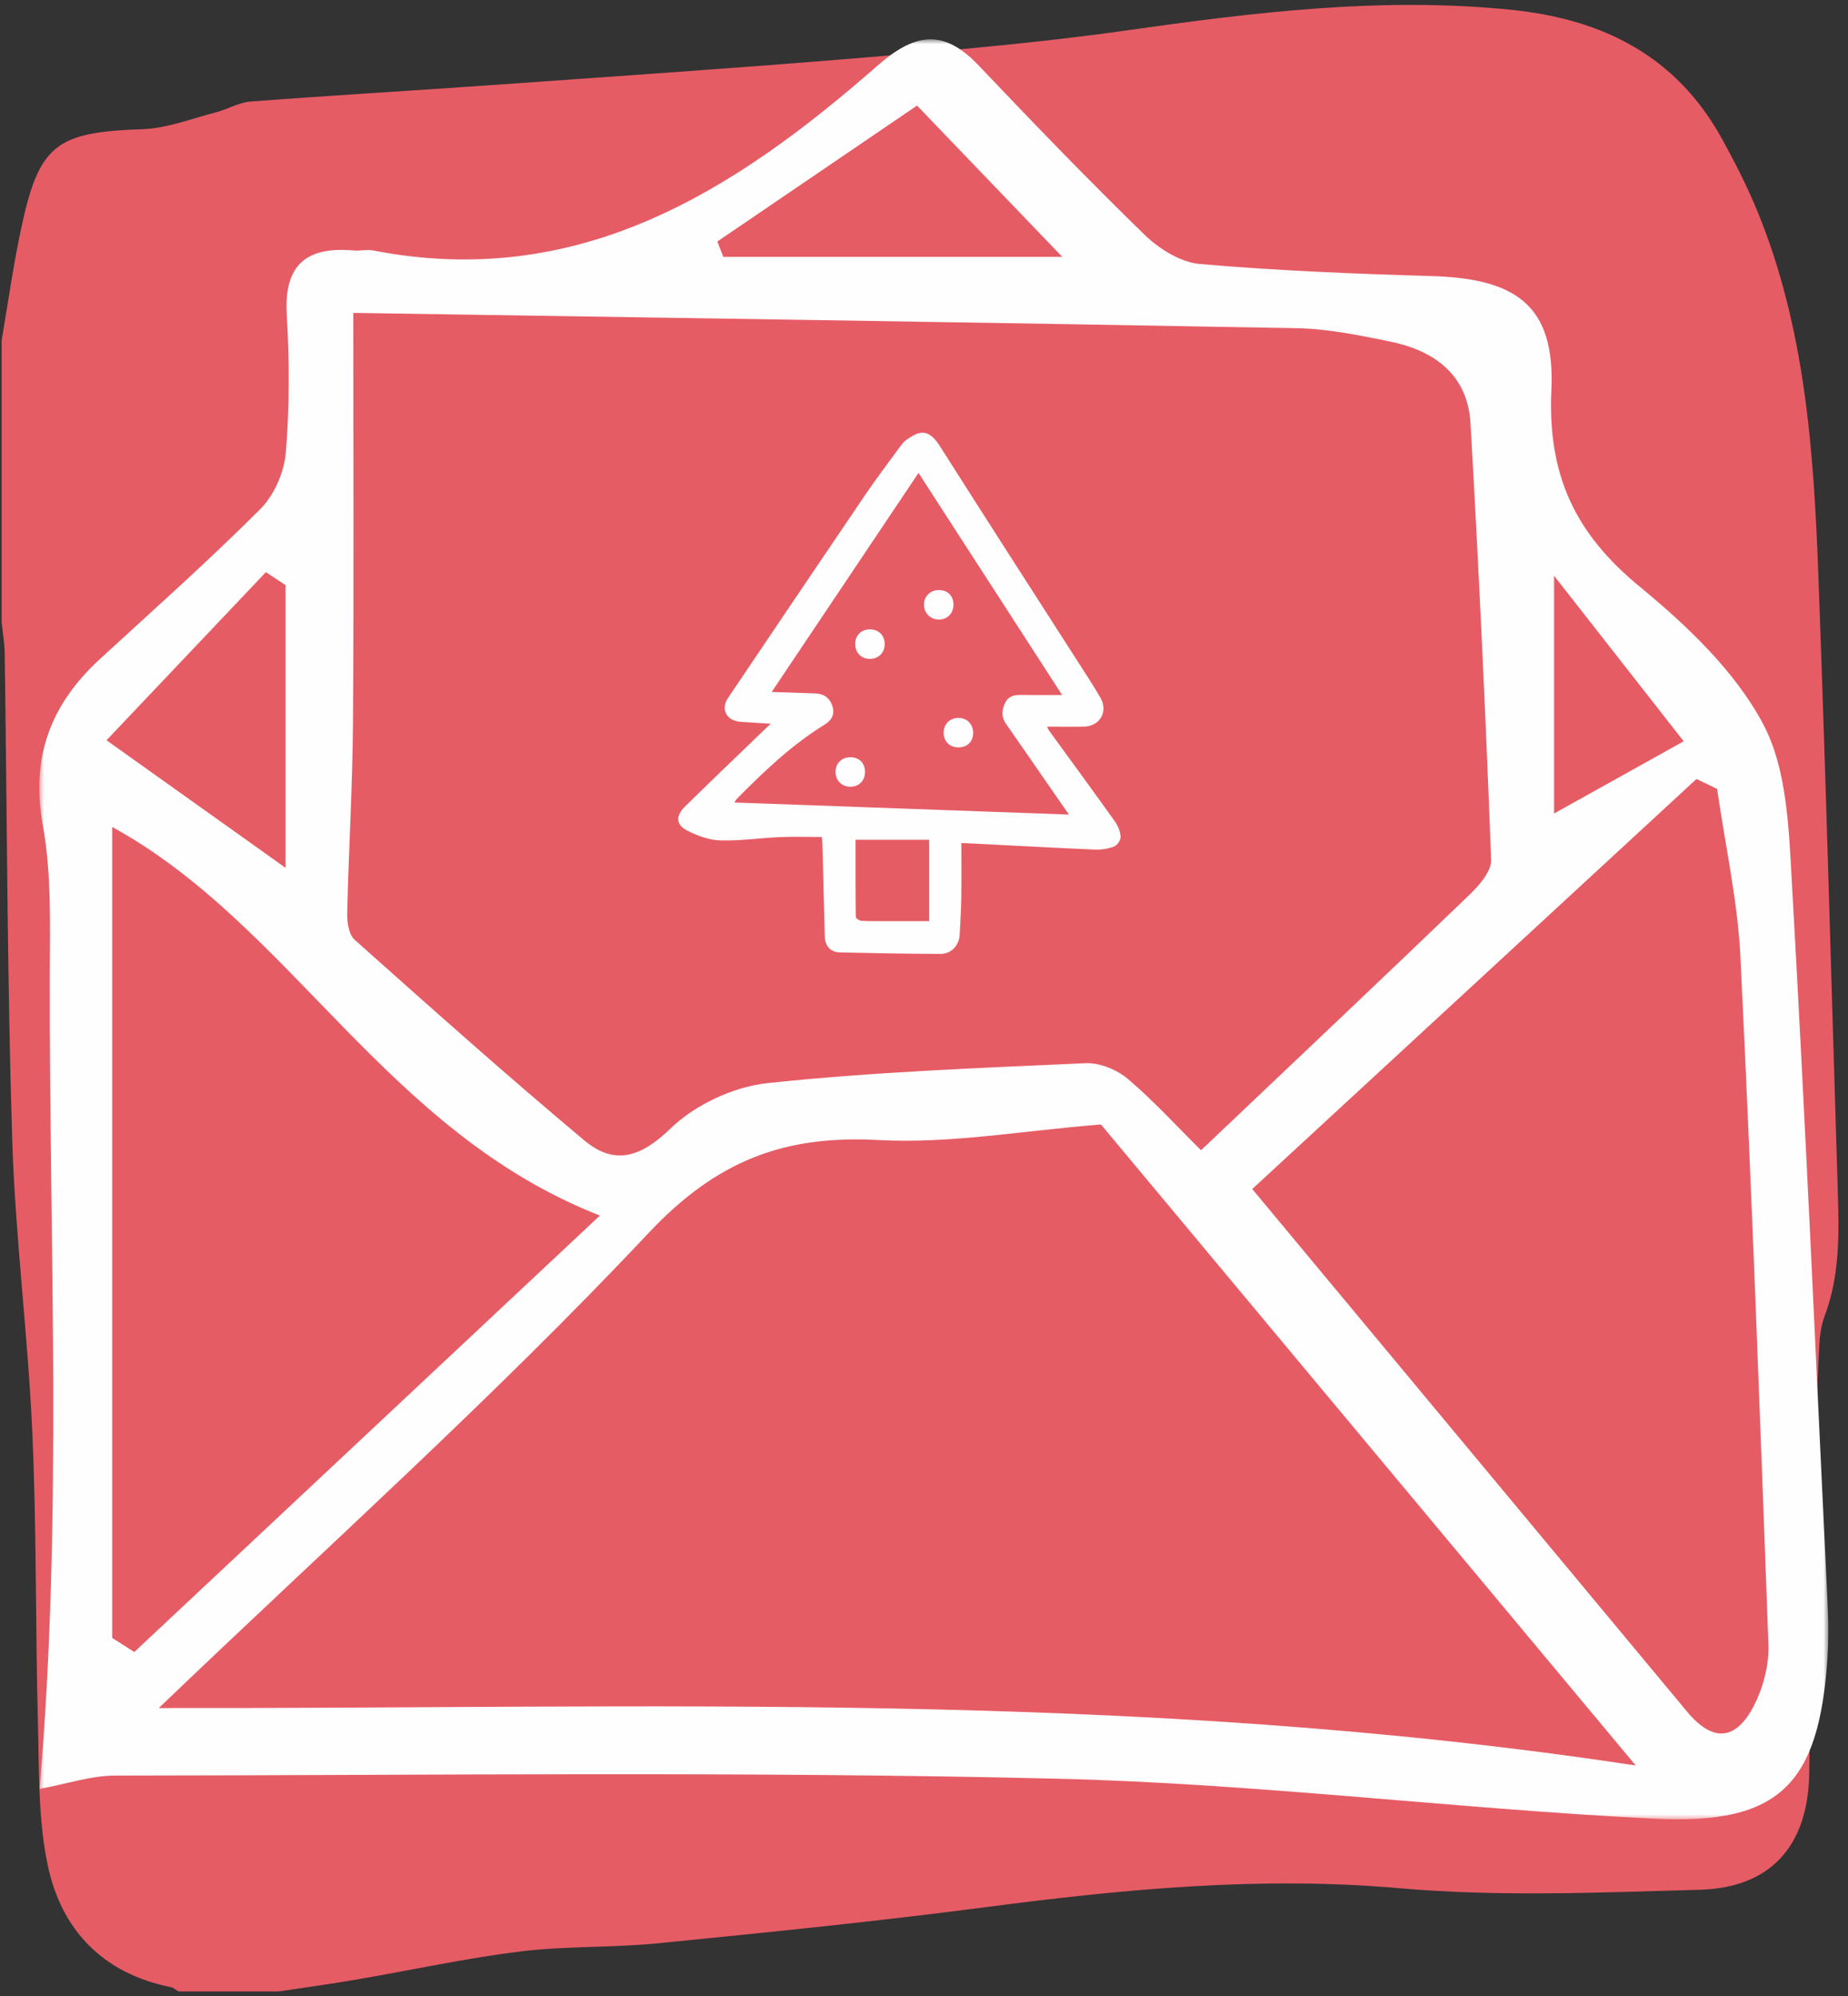
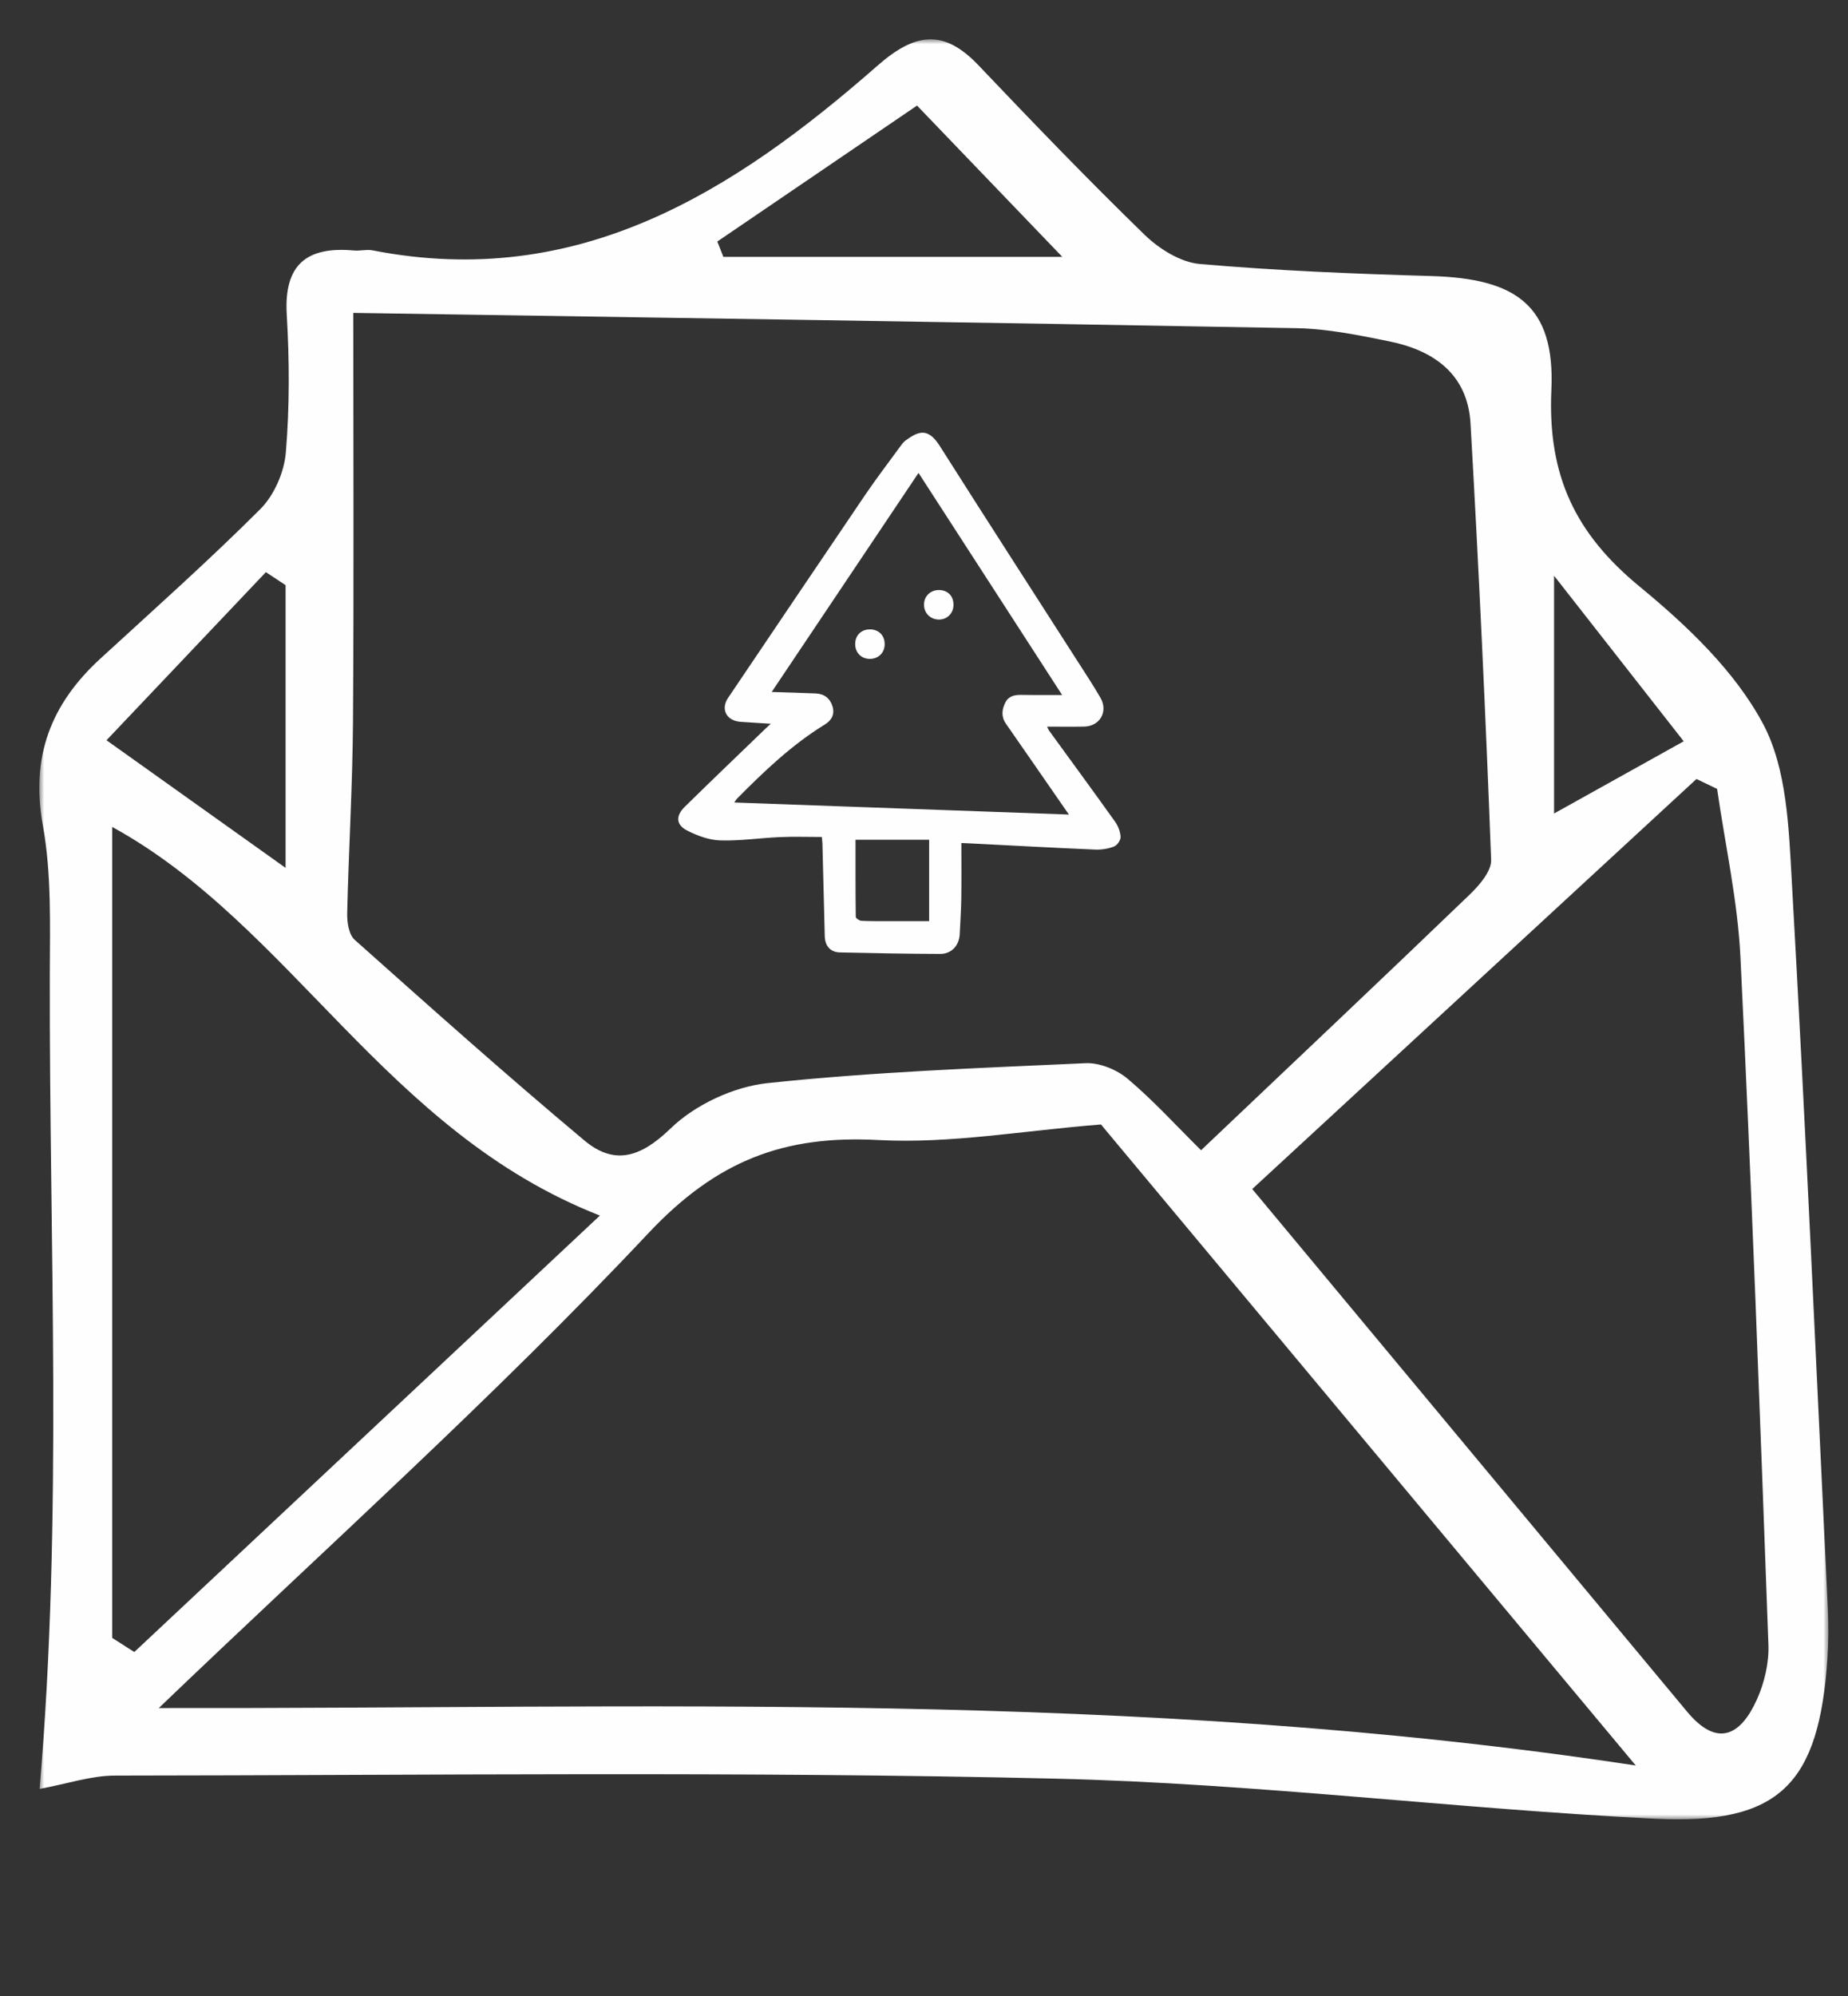
<svg xmlns="http://www.w3.org/2000/svg" xmlns:xlink="http://www.w3.org/1999/xlink" width="188px" height="203px" viewBox="0 0 188 203" version="1.1">
  <rect x="0" y="0" width="188" height="203" fill="#333333" stroke="none" />
  <title>4C184381-600E-46B6-A832-E23065A6B4D6</title>
  <defs>
    <polygon id="path-1" points="5.5543021e-15 0 182 0 182 181 5.5543021e-15 181" />
  </defs>
  <g id="UI" stroke="none" stroke-width="1" fill="none" fill-rule="evenodd">
    <g id="Campaign-Landing---V1" transform="translate(-626, -1530)">
      <g id="Group-3" transform="translate(528, 1500)">
        <g id="Group-20" transform="translate(98.168, 30.5)">
-           <path d="M0,34.096 C0.639,30.374 1.164,26.627 1.941,22.934 C3.783,14.176 5.499,12.939 14.335,12.636 C16.833,12.55 19.308,11.562 21.778,10.927 C22.98,10.618 24.127,9.915 25.332,9.824 C33.49,9.205 41.658,8.733 49.819,8.154 C62.423,7.26 75.03,6.413 87.621,5.364 C96.57,4.619 105.534,3.859 114.42,2.596 C127.433,0.747 140.406,-0.843 153.59,0.499 C162.883,1.446 170.348,5.183 174.993,13.583 C176.32,15.983 177.572,18.446 178.614,20.98 C183.472,32.804 184.342,45.34 184.812,57.889 C185.593,78.788 186.143,99.697 186.791,120.601 C186.925,124.898 187.015,129.179 185.457,133.311 C185.093,134.277 184.953,135.366 184.904,136.407 C184.521,144.583 184.072,152.757 183.871,160.938 C183.716,167.255 184.009,173.584 183.886,179.903 C183.744,187.218 179.956,191.46 172.756,191.661 C162.571,191.947 152.309,192.392 142.191,191.504 C127.997,190.258 114.079,191.604 100.087,193.434 C89.022,194.881 77.911,195.996 66.805,197.102 C62.138,197.566 57.397,197.364 52.749,197.939 C47.167,198.628 41.652,199.841 36.102,200.79 C33.483,201.238 30.849,201.599 28.222,202 L18.004,202 C17.729,201.848 17.469,201.615 17.176,201.555 C10.292,200.167 6.074,195.745 4.689,189.173 C3.701,184.488 3.818,179.543 3.691,174.707 C3.431,164.835 3.559,154.949 3.116,145.087 C2.668,135.14 1.379,125.224 1.071,115.276 C0.562,98.829 0.55,82.367 0.309,65.912 C0.294,64.877 0.107,63.844 0,62.81 C0,53.239 0,43.667 0,34.096 Z" id="Fill-1" fill="#E65C65" />
          <g id="Group-14" transform="translate(3.832, 3.5)">
            <g id="Group-3">
              <mask id="mask-2" fill="white">
                <use xlink:href="#path-1" />
              </mask>
              <g id="Clip-2" />
              <path d="M167.286,71.379 C163.194,66.156 159.195,61.052 154.097,54.545 C154.097,60.387 154.097,63.982 154.097,67.578 C154.097,71.073 154.097,74.567 154.097,78.722 C158.873,76.063 162.687,73.94 167.286,71.379 L167.286,71.379 Z M25.054,84.251 L25.054,55.504 C24.386,55.062 23.719,54.62 23.05,54.178 C17.714,59.804 12.376,65.429 6.835,71.273 C13.233,75.832 18.74,79.754 25.054,84.251 L25.054,84.251 Z M104.071,22.121 C99.485,17.348 94.497,12.155 89.291,6.735 L68.974,20.559 C69.179,21.079 69.383,21.6 69.589,22.121 L104.071,22.121 Z M7.413,162.551 C8.162,163.03 8.913,163.508 9.663,163.987 C25.203,149.427 40.743,134.867 57.03,119.605 C35.189,111.061 25.683,90.115 7.413,80.087 L7.413,162.551 Z M123.393,116.907 C138.639,135.225 153.133,152.643 167.633,170.056 C170.72,173.762 173.101,172.461 174.743,168.792 C175.498,167.104 175.971,165.098 175.905,163.261 C175.053,139.945 174.194,116.63 173.058,93.329 C172.78,87.601 171.504,81.922 170.685,76.221 C169.986,75.885 169.286,75.548 168.585,75.212 C153.855,88.803 139.126,102.392 123.393,116.907 L123.393,116.907 Z M12.156,169.685 C61.351,169.781 111.265,167.748 162.409,175.527 C143.199,152.512 125.44,131.234 108.003,110.343 C100.119,110.961 92.697,112.32 85.369,111.926 C75.763,111.409 68.911,114.004 61.95,121.41 C46.159,138.202 28.906,153.62 12.156,169.685 L12.156,169.685 Z M31.939,27.816 C31.939,41.532 32.006,55.5 31.909,69.468 C31.864,75.936 31.469,82.4 31.321,88.868 C31.3,89.779 31.487,91.035 32.082,91.566 C39.802,98.444 47.518,105.333 55.447,111.967 C58.478,114.504 61.147,113.726 64.209,110.758 C66.701,108.342 70.612,106.508 74.078,106.139 C84.815,104.995 95.637,104.603 106.434,104.112 C107.854,104.048 109.61,104.76 110.717,105.696 C113.355,107.925 115.698,110.503 118.184,112.965 C127.968,103.68 136.767,95.376 145.489,86.99 C146.483,86.034 147.739,84.6 147.696,83.431 C147.137,68.635 146.443,53.843 145.599,39.061 C145.314,34.082 141.897,31.636 137.348,30.715 C134.236,30.085 131.065,29.429 127.911,29.372 C95.672,28.78 63.431,28.308 31.939,27.816 L31.939,27.816 Z M0.029,177.907 C2.406,150.12 1.001,122.644 1.067,95.191 C1.08,90.093 1.256,84.893 0.359,79.919 C-0.902,72.938 1.184,67.583 6.2,62.982 C11.673,57.96 17.23,53.017 22.481,47.769 C23.892,46.359 24.913,44.016 25.078,42.016 C25.466,37.369 25.449,32.656 25.172,27.995 C24.867,22.856 27.243,21.041 32.018,21.473 C32.651,21.531 33.317,21.342 33.928,21.463 C54.824,25.541 70.639,15.502 85.273,2.673 C89.113,-0.693 92.009,-1.073 95.542,2.64 C101.089,8.47 106.673,14.271 112.444,19.876 C113.92,21.31 116.097,22.673 118.059,22.845 C125.891,23.526 133.761,23.841 141.624,24.071 C150.195,24.322 154.217,27.027 153.824,35.654 C153.428,44.39 156.285,50.289 162.809,55.654 C167.613,59.605 172.471,64.212 175.342,69.576 C177.799,74.169 177.978,80.227 178.287,85.685 C179.681,110.29 180.768,134.912 181.944,159.528 C182.025,161.224 182.022,162.935 181.908,164.628 C181.053,177.371 177.096,181.569 164.38,180.94 C144.026,179.931 123.73,177.344 103.376,176.863 C71.504,176.108 39.602,176.524 7.713,176.551 C5.265,176.552 2.817,177.394 0.029,177.907 L0.029,177.907 Z" id="Fill-1" fill="#FEFEFE" mask="url(#mask-2)" />
            </g>
            <path d="M83.034,81.393 C83.034,83.966 83.025,86.599 83.059,89.233 C83.061,89.375 83.421,89.622 83.624,89.634 C84.561,89.682 85.502,89.668 86.443,89.67 C87.747,89.673 89.048,89.671 90.523,89.671 L90.523,81.393 L83.034,81.393 Z M104.747,78.829 C104.552,78.552 104.389,78.325 104.23,78.095 C102.267,75.261 100.311,72.424 98.339,69.598 C97.837,68.878 97.918,68.158 98.271,67.444 C98.602,66.772 99.233,66.642 99.936,66.66 C100.906,66.684 101.876,66.67 102.847,66.671 C103.167,66.673 103.486,66.671 104.051,66.671 C99.136,59.073 94.364,51.697 89.443,44.089 C84.407,51.6 79.507,58.906 74.506,66.364 C76.11,66.416 77.551,66.455 78.991,66.514 C79.858,66.551 80.439,67.01 80.689,67.819 C80.939,68.63 80.612,69.243 79.901,69.679 C76.552,71.735 73.748,74.417 71.012,77.178 C70.885,77.305 70.796,77.471 70.7,77.604 C82.052,78.013 93.359,78.42 104.747,78.829 L104.747,78.829 Z M93.801,81.722 C93.801,83.668 93.82,85.52 93.793,87.373 C93.775,88.583 93.69,89.791 93.633,91.001 C93.58,92.143 92.798,93.005 91.642,93 C88.244,92.987 84.848,92.926 81.452,92.848 C80.469,92.825 79.929,92.189 79.904,91.186 C79.824,88.064 79.748,84.942 79.667,81.82 C79.661,81.6 79.63,81.38 79.607,81.11 C78.157,81.11 76.74,81.06 75.329,81.122 C73.305,81.21 71.28,81.519 69.265,81.457 C68.127,81.422 66.93,80.979 65.9,80.452 C64.763,79.872 64.724,78.959 65.666,78.035 C68.396,75.354 71.163,72.711 73.916,70.054 C74.033,69.939 74.157,69.831 74.412,69.595 C73.279,69.522 72.302,69.468 71.328,69.397 C69.898,69.293 69.292,68.115 70.07,66.963 C74.718,60.078 79.357,53.185 84.024,46.312 C85.151,44.654 86.372,43.057 87.557,41.435 C87.723,41.208 87.892,40.964 88.115,40.8 C89.377,39.88 90.376,39.412 91.59,41.326 C96.643,49.292 101.764,57.217 106.857,65.159 C107.238,65.753 107.605,66.358 107.958,66.968 C108.753,68.351 107.897,69.855 106.287,69.886 C105.07,69.909 103.854,69.89 102.522,69.89 C102.625,70.102 102.657,70.204 102.718,70.286 C104.961,73.372 107.222,76.446 109.436,79.551 C109.751,79.991 109.972,80.575 109.999,81.102 C110.016,81.429 109.654,81.953 109.337,82.077 C108.745,82.307 108.057,82.418 107.418,82.391 C103.2,82.21 98.984,81.98 94.768,81.765 C94.541,81.754 94.314,81.745 93.801,81.722 L93.801,81.722 Z" id="Fill-4" fill="#FEFEFE" />
-             <path d="M84,74.496 C84,75.39 83.37,76.013 82.483,76 C81.636,75.988 81.018,75.374 81,74.531 C80.983,73.644 81.6,73.008 82.488,73 C83.395,72.992 84,73.592 84,74.496" id="Fill-6" fill="#FEFEFE" />
            <path d="M93,57.517 C92.988,58.395 92.324,59.032 91.458,58.999 C90.625,58.965 90.006,58.332 90,57.501 C89.994,56.637 90.641,55.998 91.52,56 C92.421,56.002 93.012,56.609 93,57.517" id="Fill-8" fill="#FEFEFE" />
-             <path d="M95,70.508 C95.001,71.413 94.397,72.008 93.483,72 C92.623,71.993 92.018,71.4 92,70.548 C91.982,69.662 92.603,69.013 93.481,69 C94.357,68.988 94.999,69.625 95,70.508" id="Fill-10" fill="#FEFEFE" />
            <path d="M83,61.51 C82.993,60.612 83.603,59.999 84.502,60 C85.4,60.002 86.01,60.62 86,61.516 C85.99,62.365 85.389,62.975 84.536,62.999 C83.657,63.024 83.008,62.394 83,61.51" id="Fill-12" fill="#FEFEFE" />
          </g>
        </g>
      </g>
    </g>
  </g>
</svg>